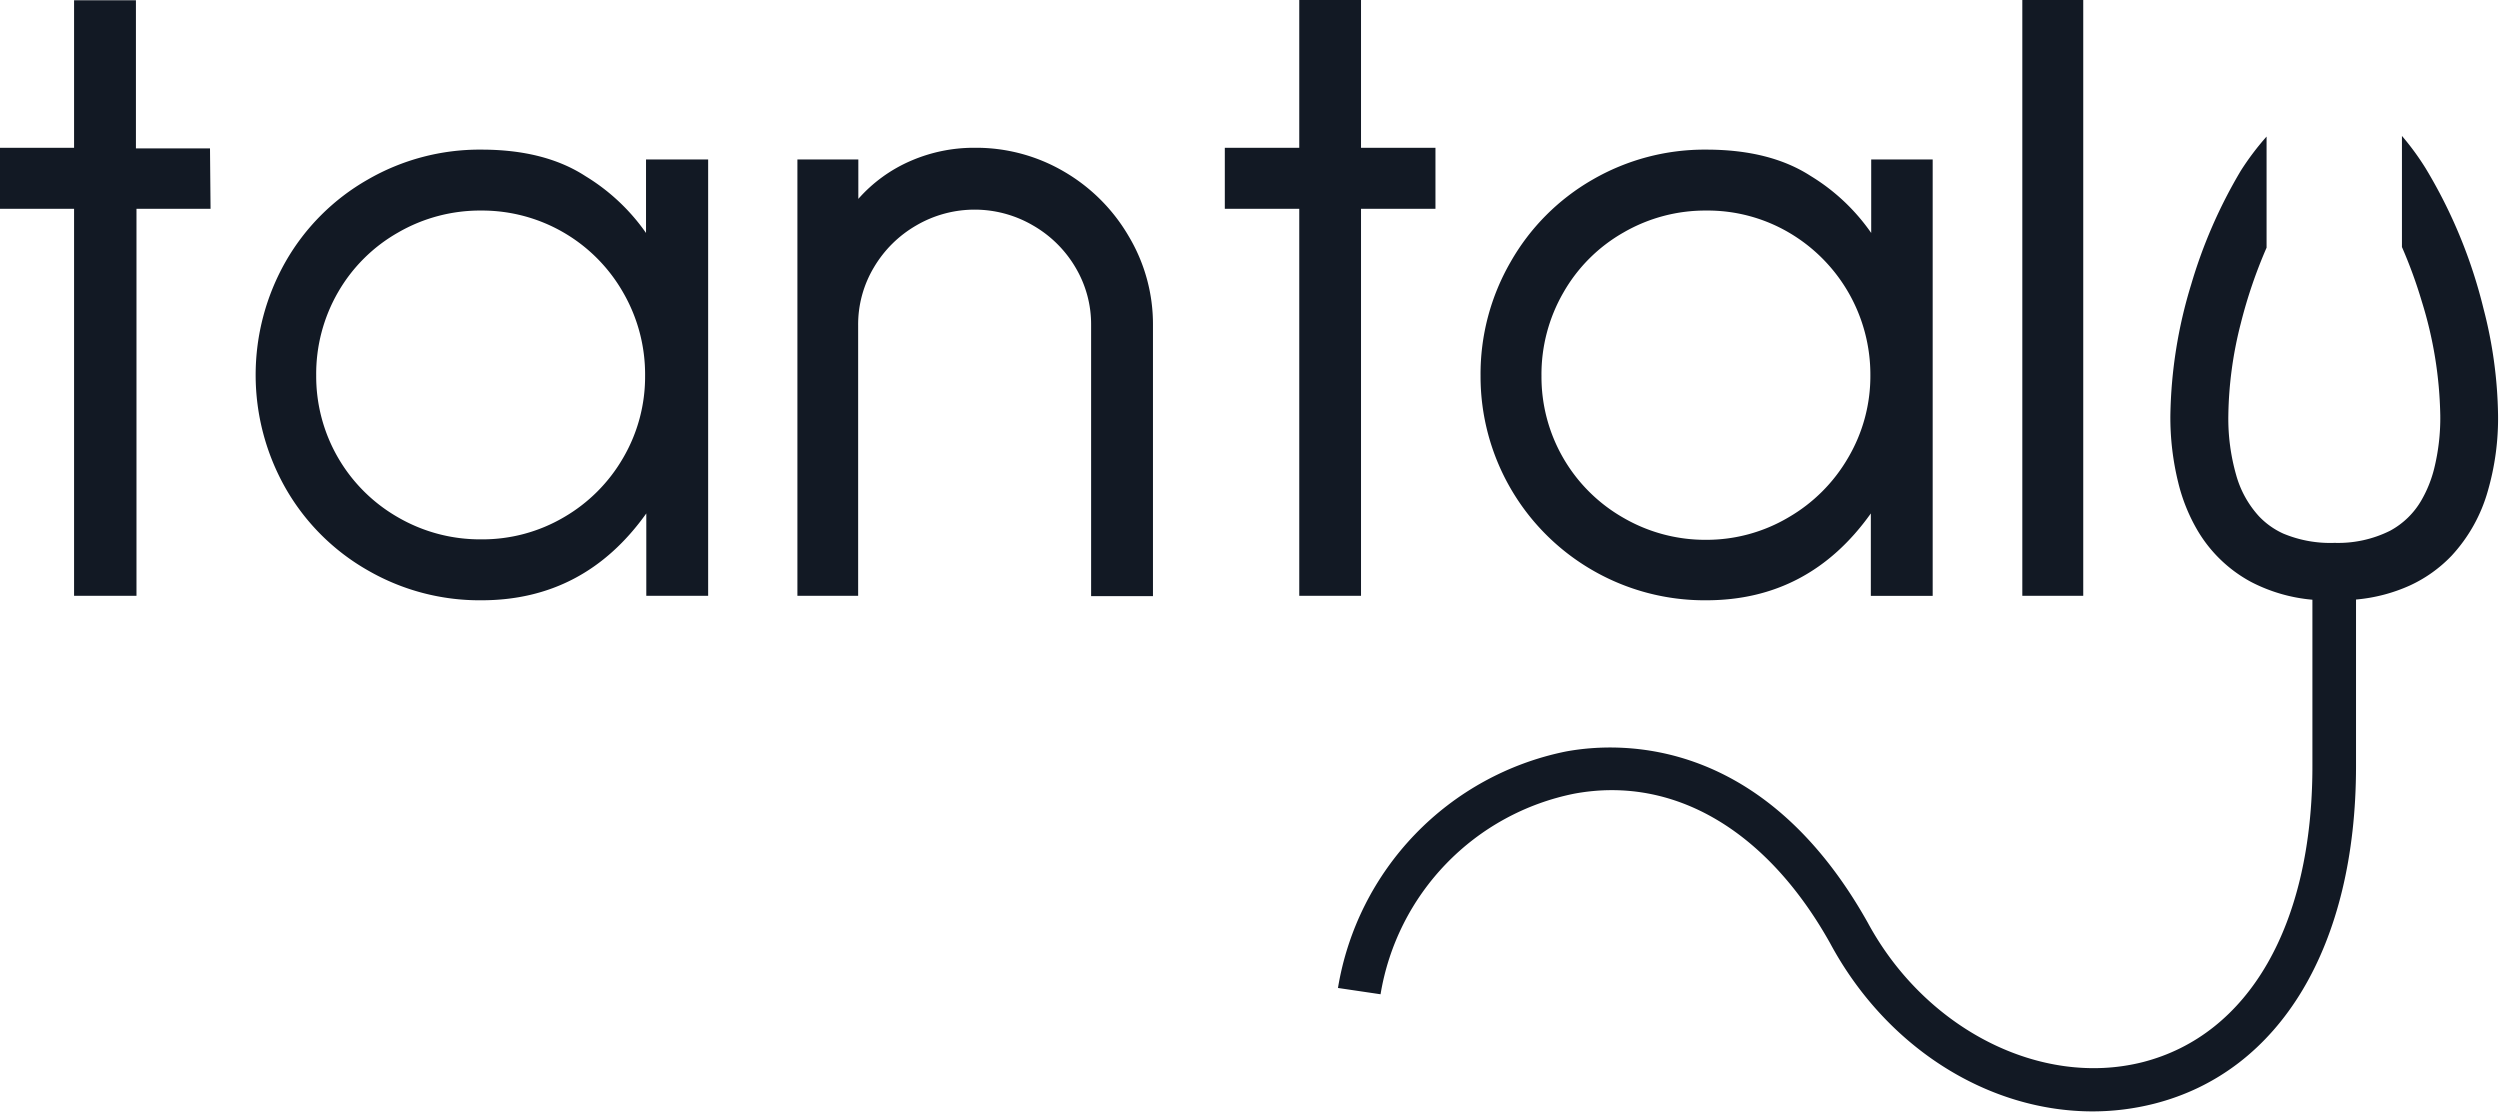
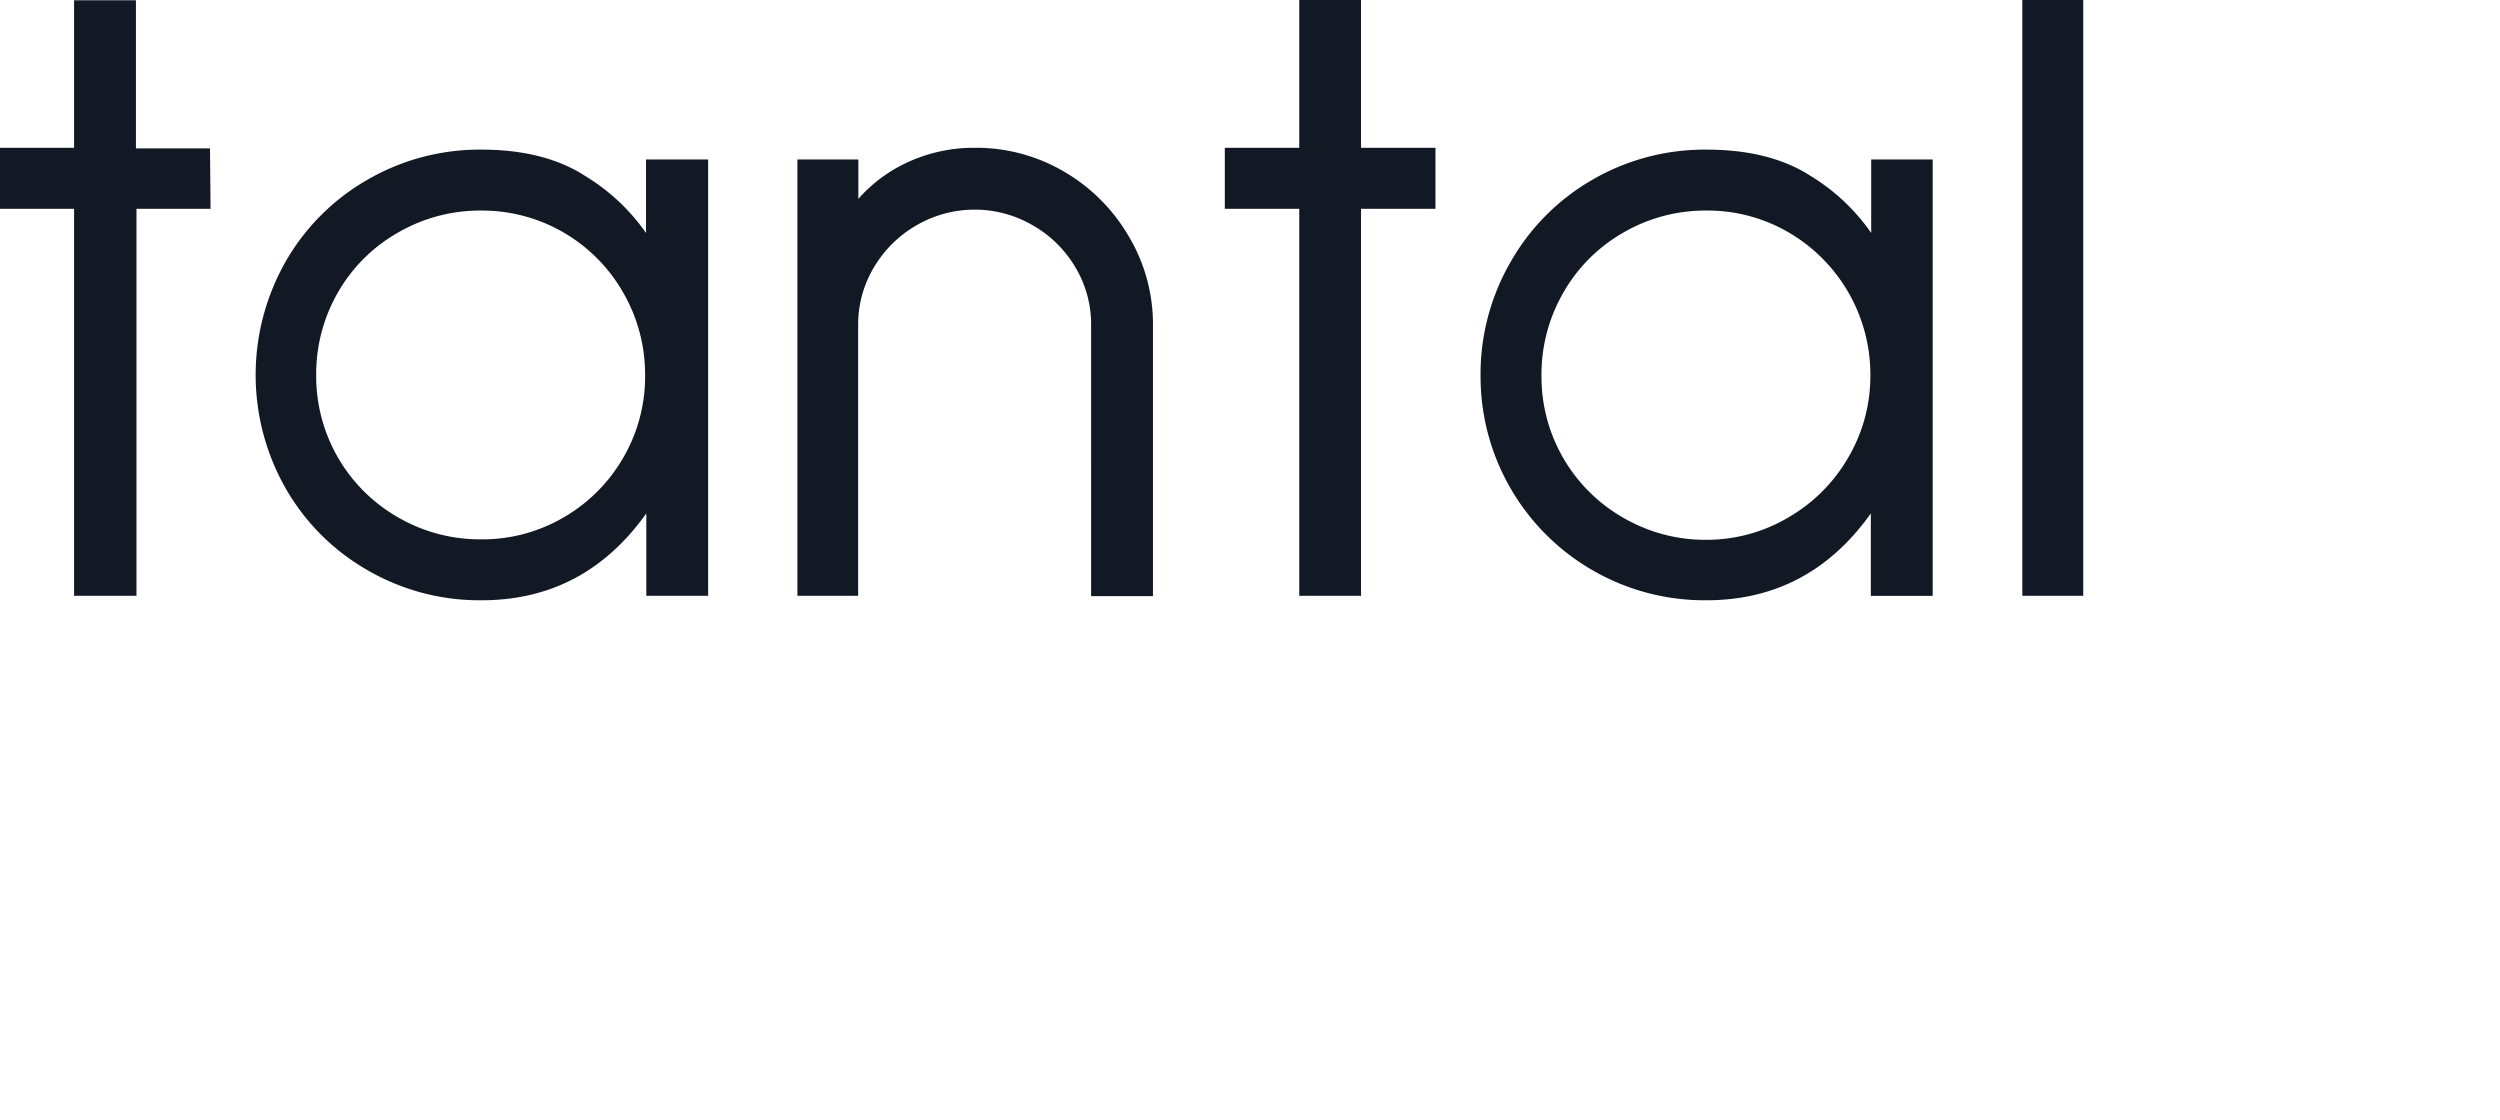
<svg xmlns="http://www.w3.org/2000/svg" width="270" height="121" fill="none">
  <path d="M22.74 22.55h-8v41.8H8v-41.8H0v-6.59h8V.03h6.68v16h8l.06 6.52zm47.03-5.33v7.94a21.76 21.76 0 0 0-6.53-6.13c-2.94-1.913-6.687-2.87-11.24-2.87a24.12 24.12 0 0 0-12.29 3.24 23.74 23.74 0 0 0-8.86 8.85 24.76 24.76 0 0 0 0 24.49 23.74 23.74 0 0 0 8.86 8.85A24.12 24.12 0 0 0 52 64.83c7.413 0 13.347-3.127 17.8-9.38v8.9h6.68V17.22h-6.71zM67.3 49.45a17.55 17.55 0 0 1-6.43 6.43A17.36 17.36 0 0 1 52 58.25a17.66 17.66 0 0 1-9-2.37 17.54 17.54 0 0 1-8.85-15.34 17.65 17.65 0 0 1 2.37-9A17.37 17.37 0 0 1 43 25.11a17.66 17.66 0 0 1 9-2.37 17.54 17.54 0 0 1 15.3 8.85 17.65 17.65 0 0 1 2.37 9 17.37 17.37 0 0 1-2.37 8.86zm47.61-30.92a19.306 19.306 0 0 1 7 7 18.52 18.52 0 0 1 2.61 9.63v29.22h-6.68V35.13c.02-2.199-.565-4.36-1.69-6.25a12.603 12.603 0 0 0-4.6-4.54 12.49 12.49 0 0 0-12.58 0 12.65 12.65 0 0 0-4.59 4.54 12 12 0 0 0-1.7 6.25v29.22h-6.56V17.22h6.58v4.26a16 16 0 0 1 5.67-4.11 17.121 17.121 0 0 1 6.91-1.41 18.77 18.77 0 0 1 9.63 2.57zm40.12 4.02h-8.04v41.8h-6.67v-41.8h-8.04v-6.59h8.04V0h6.67v15.96h8.04v6.59zm53.7-5.33v47.13h-6.68v-8.9c-4.453 6.26-10.387 9.387-17.8 9.38A24.15 24.15 0 0 1 172 61.59a24.16 24.16 0 0 1-12.1-21 24.179 24.179 0 0 1 3.24-12.29 23.81 23.81 0 0 1 8.86-8.9 24.152 24.152 0 0 1 12.29-3.24c4.58 0 8.337.95 11.27 2.85a21.64 21.64 0 0 1 6.53 6.15v-7.94h6.64zm-15.58 38.66a17.651 17.651 0 0 0 6.44-6.43 17.37 17.37 0 0 0 2.41-8.91 17.772 17.772 0 0 0-8.81-15.43 17.36 17.36 0 0 0-8.9-2.37 17.6 17.6 0 0 0-8.95 2.37 17.329 17.329 0 0 0-6.49 6.48 17.654 17.654 0 0 0-2.37 9 17.517 17.517 0 0 0 8.86 15.34 17.6 17.6 0 0 0 8.95 2.37 17.36 17.36 0 0 0 8.86-2.42zM224.99 0h-6.58v64.35h6.58V0z" fill="#121924" />
-   <path d="M268.22 33.34a54.142 54.142 0 0 0-6.28-15.21 28.687 28.687 0 0 0-2.53-3.45v12a51.04 51.04 0 0 1 2.14 5.86 43.772 43.772 0 0 1 2 12.32 22.778 22.778 0 0 1-.66 5.75 13.177 13.177 0 0 1-1.35 3.37 8.625 8.625 0 0 1-3.41 3.34 12.56 12.56 0 0 1-6 1.31 13.14 13.14 0 0 1-5.53-1 8.391 8.391 0 0 1-2.63-1.87 10.928 10.928 0 0 1-2.47-4.48 22.157 22.157 0 0 1-.84-6.37c.046-3.375.5-6.733 1.35-10 .7-2.792 1.63-5.521 2.78-8.16v-12a29.068 29.068 0 0 0-2.79 3.7 53.456 53.456 0 0 0-5.36 12.3 50.704 50.704 0 0 0-2.24 14.1c-.021 2.463.268 4.92.86 7.31a19.07 19.07 0 0 0 2 5 14.908 14.908 0 0 0 5.82 5.67 17.68 17.68 0 0 0 6.66 1.94v18c0 17.1-6.85 29-18.33 31.94-11 2.78-23.48-3.55-29.7-15.08-11.22-20-26.53-19.59-32.59-18.47a31.249 31.249 0 0 0-24.62 25.54l4.6.68A26.496 26.496 0 0 1 170 85.72c10.72-2 20.81 3.91 27.65 16.14 6.09 11.33 17.11 18.17 28.35 18.17 2.229 0 4.449-.276 6.61-.82 13.67-3.45 21.84-17.09 21.84-36.46v-18a17.933 17.933 0 0 0 5.8-1.51 14.748 14.748 0 0 0 4.53-3.23 17.125 17.125 0 0 0 3.91-7 28.25 28.25 0 0 0 1.1-8.17 47.965 47.965 0 0 0-1.57-11.5z" fill="#121924" />
</svg>